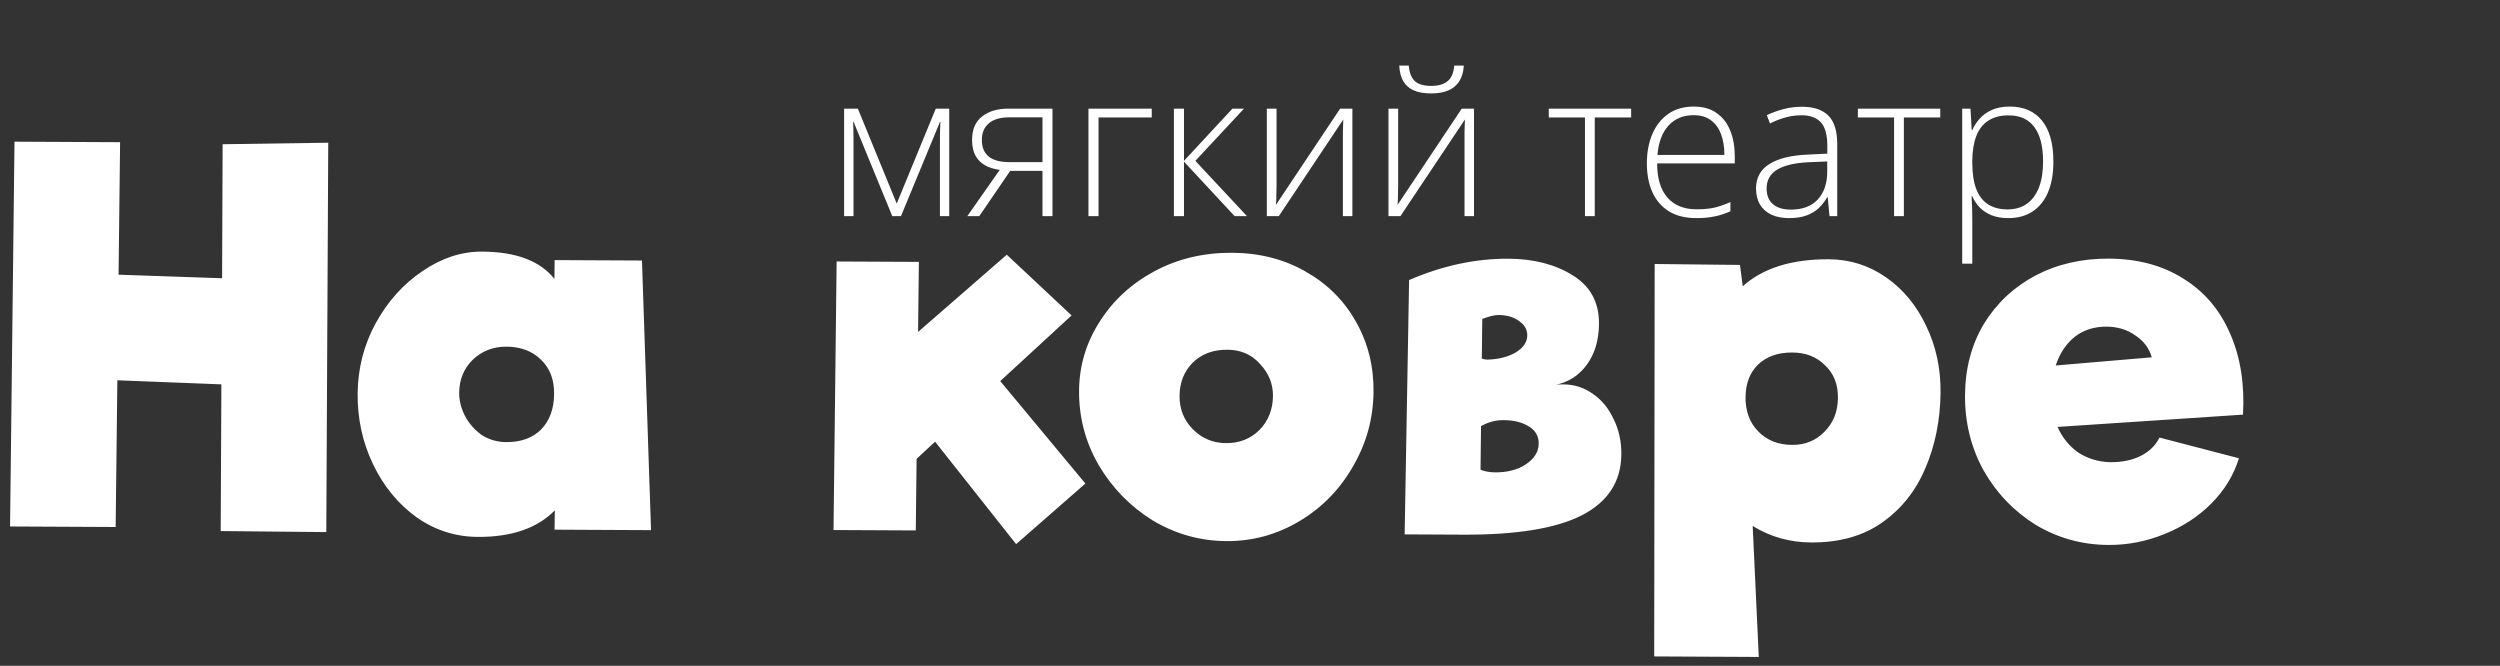
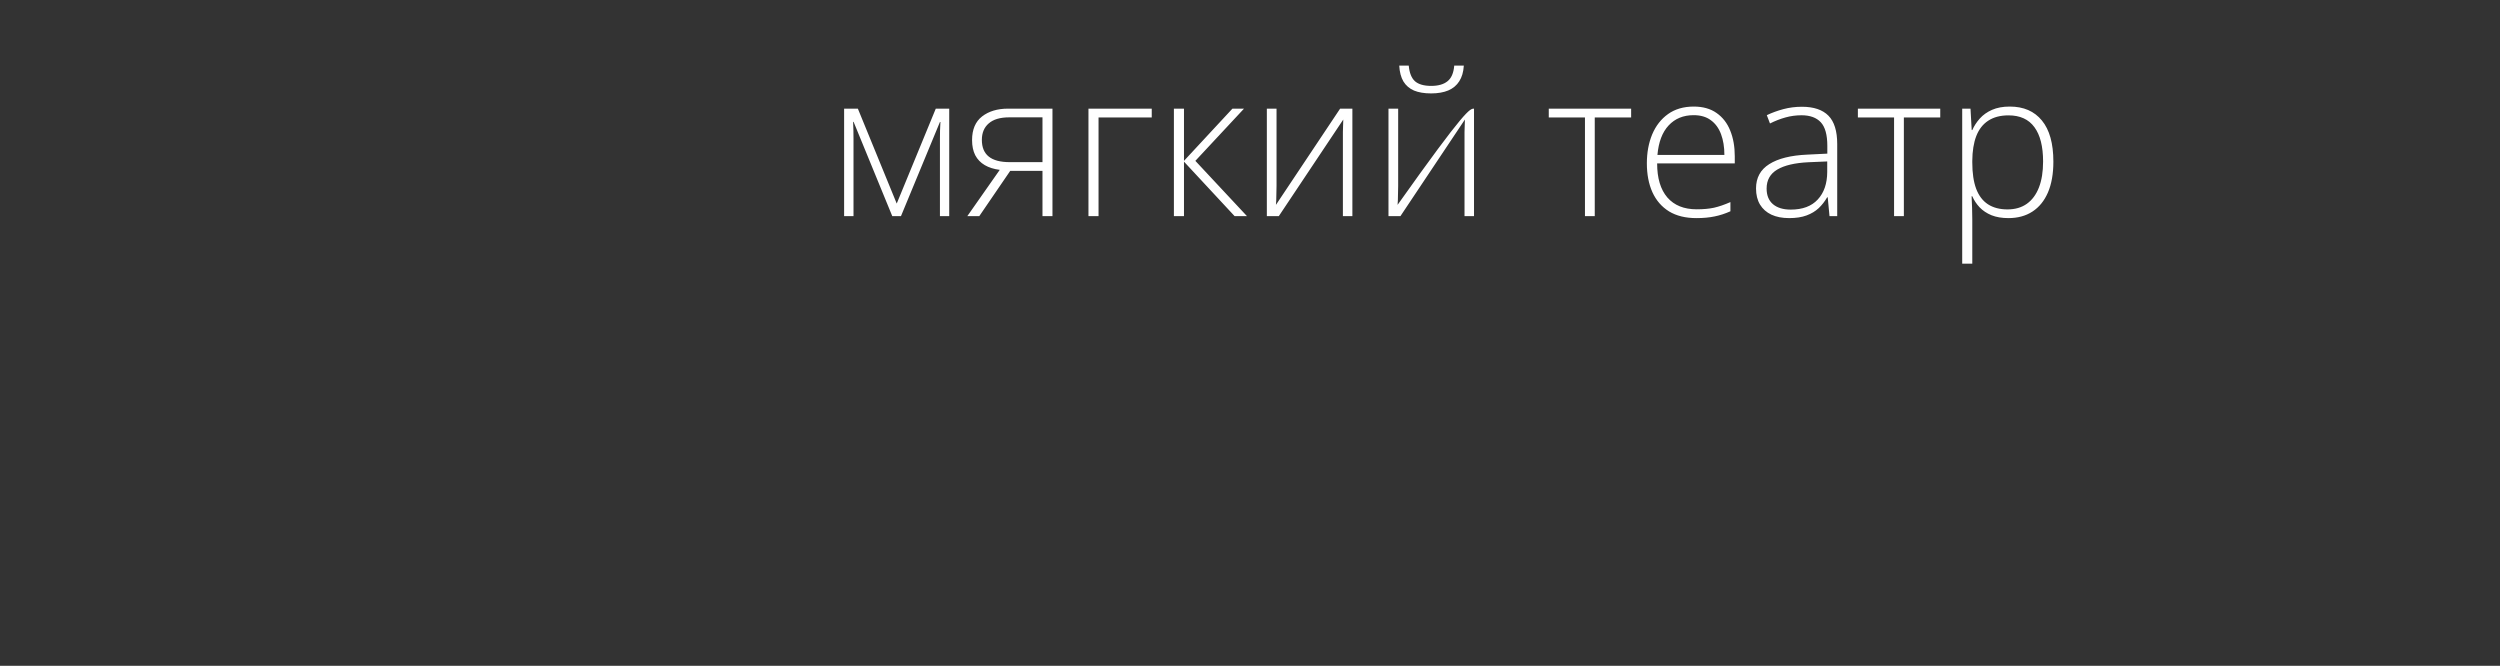
<svg xmlns="http://www.w3.org/2000/svg" viewBox="0 0 3875.00 1032.00" data-guides="{&quot;vertical&quot;:[],&quot;horizontal&quot;:[]}">
  <rect x="0" y="0" width="3875.00" height="1032.00" fill="#333333" stroke="none" />
  <defs />
-   <path fill="#ffffff" stroke="none" fill-opacity="1" stroke-width="1" stroke-opacity="1" color="rgb(51, 51, 51)" id="tSvg5ec83a0e93" title="Path 1" d="M1471.3 168.394C1471.3 223.929 1471.3 279.465 1471.3 335C1466.5 335 1461.7 335 1456.9 335C1456.9 295.047 1456.9 255.095 1456.9 215.142C1456.9 210.646 1456.95 206.354 1457.05 202.267C1457.25 198.18 1457.46 193.786 1457.66 189.086C1457.407 189.086 1457.153 189.086 1456.9 189.086C1436.77 237.724 1416.64 286.362 1396.51 335C1392.013 335 1387.517 335 1383.02 335C1363.043 286.311 1343.067 237.621 1323.09 188.932C1322.833 188.932 1322.577 188.932 1322.32 188.932C1322.53 193.633 1322.68 198.077 1322.78 202.267C1322.89 206.354 1322.94 210.952 1322.94 216.061C1322.94 255.707 1322.94 295.354 1322.94 335C1318.087 335 1313.233 335 1308.38 335C1308.38 279.465 1308.38 223.929 1308.38 168.394C1315.48 168.394 1322.58 168.394 1329.68 168.394C1349.76 217.441 1369.84 266.488 1389.92 315.535C1410.1 266.488 1430.28 217.441 1450.46 168.394C1457.407 168.394 1464.353 168.394 1471.3 168.394ZM1517.9 335C1511.717 335 1505.533 335 1499.35 335C1516.107 311.09 1532.863 287.179 1549.62 263.269C1540.53 262.145 1532.77 259.693 1526.33 255.912C1519.89 252.131 1514.99 247.022 1511.61 240.585C1508.34 234.147 1506.71 226.331 1506.71 217.134C1506.71 200.785 1511.87 188.575 1522.19 180.502C1532.61 172.43 1546.05 168.394 1562.5 168.394C1585.44 168.394 1608.38 168.394 1631.32 168.394C1631.32 223.929 1631.32 279.465 1631.32 335C1626.16 335 1621 335 1615.84 335C1615.84 311.601 1615.84 288.201 1615.84 264.802C1599.183 264.802 1582.527 264.802 1565.87 264.802C1549.88 288.201 1533.89 311.601 1517.9 335ZM1521.88 216.828C1521.88 228.374 1525.46 237.008 1532.61 242.731C1539.76 248.453 1550.54 251.314 1564.95 251.314C1581.913 251.314 1598.877 251.314 1615.84 251.314C1615.84 228.17 1615.84 205.026 1615.84 181.882C1598.623 181.882 1581.407 181.882 1564.19 181.882C1550.29 181.882 1539.76 184.998 1532.61 191.231C1525.46 197.362 1521.88 205.894 1521.88 216.828ZM1785.2 168.394C1785.2 172.941 1785.2 177.488 1785.2 182.035C1757.713 182.035 1730.227 182.035 1702.74 182.035C1702.74 233.023 1702.74 284.012 1702.74 335C1697.53 335 1692.32 335 1687.11 335C1687.11 279.465 1687.11 223.929 1687.11 168.394C1719.807 168.394 1752.503 168.394 1785.2 168.394ZM1910.27 168.394C1916.25 168.394 1922.23 168.394 1928.21 168.394C1903.073 195.37 1877.937 222.345 1852.8 249.321C1879.467 277.881 1906.133 306.44 1932.8 335C1926.413 335 1920.027 335 1913.64 335C1887.483 306.849 1861.327 278.698 1835.17 250.547C1835.17 278.698 1835.17 306.849 1835.17 335C1829.96 335 1824.75 335 1819.54 335C1819.54 279.465 1819.54 223.929 1819.54 168.394C1824.75 168.394 1829.96 168.394 1835.17 168.394C1835.17 195.37 1835.17 222.345 1835.17 249.321C1860.203 222.345 1885.237 195.37 1910.27 168.394ZM1978.63 168.394C1978.63 208.296 1978.63 248.197 1978.63 288.099C1978.63 290.449 1978.58 292.85 1978.48 295.303C1978.48 297.755 1978.43 300.258 1978.33 302.813C1978.33 305.368 1978.27 307.871 1978.17 310.323C1978.07 312.776 1977.92 315.177 1977.71 317.527C2010.87 267.816 2044.03 218.105 2077.19 168.394C2083.523 168.394 2089.857 168.394 2096.19 168.394C2096.19 223.929 2096.19 279.465 2096.19 335C2091.287 335 2086.383 335 2081.48 335C2081.48 294.741 2081.48 254.481 2081.48 214.222C2081.48 211.157 2081.48 207.989 2081.48 204.719C2081.58 201.347 2081.68 198.026 2081.78 194.757C2081.89 191.385 2081.99 188.217 2082.09 185.254C2048.78 235.169 2015.47 285.085 1982.16 335C1975.977 335 1969.793 335 1963.61 335C1963.61 279.465 1963.61 223.929 1963.61 168.394C1968.617 168.394 1973.623 168.394 1978.63 168.394ZM2167.16 168.394C2167.16 208.296 2167.16 248.197 2167.16 288.099C2167.16 290.449 2167.1 292.85 2167 295.303C2167 297.755 2166.95 300.258 2166.85 302.813C2166.85 305.368 2166.8 307.871 2166.7 310.323C2166.59 312.776 2166.44 315.177 2166.24 317.527C2199.397 267.816 2232.553 218.105 2265.71 168.394C2272.047 168.394 2278.383 168.394 2284.72 168.394C2284.72 223.929 2284.72 279.465 2284.72 335C2279.813 335 2274.907 335 2270 335C2270 294.741 2270 254.481 2270 214.222C2270 211.157 2270 207.989 2270 204.719C2270.1 201.347 2270.21 198.026 2270.31 194.757C2270.41 191.385 2270.51 188.217 2270.61 185.254C2237.3 235.169 2203.99 285.085 2170.68 335C2164.5 335 2158.32 335 2152.14 335C2152.14 279.465 2152.14 223.929 2152.14 168.394C2157.147 168.394 2162.153 168.394 2167.16 168.394ZM2268.93 101.721C2268.31 111.53 2265.96 119.602 2261.88 125.938C2257.89 132.273 2252.22 137.024 2244.86 140.192C2237.51 143.257 2228.62 144.79 2218.2 144.79C2207.67 144.79 2198.83 143.308 2191.68 140.345C2184.63 137.28 2179.16 132.579 2175.28 126.244C2171.5 119.807 2169.35 111.632 2168.84 101.721C2173.747 101.721 2178.653 101.721 2183.56 101.721C2184.58 112.961 2187.8 121.033 2193.21 125.938C2198.73 130.74 2207.11 133.141 2218.35 133.141C2229.28 133.141 2237.71 130.74 2243.64 125.938C2249.67 121.135 2253.14 113.063 2254.06 101.721C2259.017 101.721 2263.973 101.721 2268.93 101.721ZM2528.26 182.035C2509.46 182.035 2490.66 182.035 2471.86 182.035C2471.86 233.023 2471.86 284.012 2471.86 335C2466.803 335 2461.747 335 2456.69 335C2456.69 284.012 2456.69 233.023 2456.69 182.035C2437.99 182.035 2419.29 182.035 2400.59 182.035C2400.59 177.488 2400.59 172.941 2400.59 168.394C2443.147 168.394 2485.703 168.394 2528.26 168.394C2528.26 172.941 2528.26 177.488 2528.26 182.035ZM2625.28 165.175C2639.49 165.175 2651.29 168.496 2660.69 175.138C2670.19 181.78 2677.24 190.874 2681.84 202.42C2686.54 213.967 2688.89 227.199 2688.89 242.117C2688.89 245.847 2688.89 249.576 2688.89 253.306C2648.783 253.306 2608.677 253.306 2568.57 253.306C2568.57 276.195 2573.84 293.77 2584.36 306.032C2594.99 318.293 2610.16 324.424 2629.88 324.424C2640.2 324.424 2649.14 323.607 2656.7 321.972C2664.37 320.235 2672.85 317.323 2682.15 313.235C2682.15 317.987 2682.15 322.738 2682.15 327.49C2673.97 331.168 2665.8 333.825 2657.62 335.46C2649.45 337.197 2640.05 338.065 2629.42 338.065C2612.56 338.065 2598.41 334.591 2586.97 327.643C2575.62 320.592 2567.04 310.681 2561.22 297.908C2555.49 285.136 2552.63 270.217 2552.63 253.153C2552.63 236.498 2555.39 221.528 2560.91 208.244C2566.53 194.961 2574.7 184.487 2585.43 176.824C2596.26 169.058 2609.55 165.175 2625.28 165.175ZM2625.13 178.51C2609.19 178.51 2596.26 183.823 2586.35 194.45C2576.54 204.975 2570.77 220.2 2569.03 240.125C2603.62 240.125 2638.21 240.125 2672.8 240.125C2672.8 227.965 2671.06 217.236 2667.59 207.938C2664.11 198.639 2658.85 191.436 2651.8 186.327C2644.85 181.115 2635.96 178.51 2625.13 178.51ZM2792.96 165.482C2811.25 165.482 2824.95 170.08 2834.04 179.276C2843.13 188.472 2847.68 203.135 2847.68 223.265C2847.68 260.51 2847.68 297.755 2847.68 335C2843.697 335 2839.713 335 2835.73 335C2834.81 325.293 2833.89 315.585 2832.97 305.878C2832.663 305.878 2832.357 305.878 2832.05 305.878C2828.47 312.111 2824.13 317.68 2819.02 322.585C2813.91 327.388 2807.63 331.168 2800.17 333.927C2792.81 336.686 2783.82 338.065 2773.19 338.065C2762.46 338.065 2753.27 336.277 2745.6 332.701C2738.04 329.125 2732.17 323.913 2727.98 317.067C2723.89 310.221 2721.85 301.893 2721.85 292.084C2721.85 275.531 2728.69 262.962 2742.38 254.379C2756.08 245.694 2775.75 240.789 2801.39 239.665C2811.71 239.154 2822.03 238.643 2832.35 238.132C2832.35 234.096 2832.35 230.06 2832.35 226.024C2832.35 208.96 2828.98 196.8 2822.24 189.545C2815.49 182.291 2805.53 178.663 2792.35 178.663C2783.77 178.663 2775.49 179.787 2767.52 182.035C2759.65 184.181 2751.63 187.297 2743.46 191.385C2741.823 187.093 2740.187 182.802 2738.55 178.51C2746.52 174.729 2755.05 171.613 2764.15 169.16C2773.34 166.708 2782.95 165.482 2792.96 165.482ZM2832.2 250.241C2822.493 250.65 2812.787 251.058 2803.08 251.467C2781.93 252.489 2765.83 256.27 2754.8 262.809C2743.76 269.349 2738.25 279.158 2738.25 292.237C2738.25 302.762 2741.52 310.834 2748.05 316.454C2754.7 322.074 2763.89 324.884 2775.64 324.884C2793.93 324.884 2807.88 319.673 2817.49 309.25C2827.19 298.828 2832.1 284.625 2832.2 266.641C2832.2 261.174 2832.2 255.708 2832.2 250.241ZM3007.39 182.035C2988.59 182.035 2969.79 182.035 2950.99 182.035C2950.99 233.023 2950.99 284.012 2950.99 335C2945.93 335 2940.87 335 2935.81 335C2935.81 284.012 2935.81 233.023 2935.81 182.035C2917.11 182.035 2898.41 182.035 2879.71 182.035C2879.71 177.488 2879.71 172.941 2879.71 168.394C2922.27 168.394 2964.83 168.394 3007.39 168.394C3007.39 172.941 3007.39 177.488 3007.39 182.035ZM3115.14 165.175C3136.6 165.175 3153.2 172.379 3164.95 186.786C3176.81 201.194 3182.73 222.448 3182.73 250.547C3182.73 269.349 3179.92 285.289 3174.3 298.368C3168.68 311.345 3160.66 321.206 3150.24 327.95C3139.92 334.693 3127.5 338.065 3112.99 338.065C3102.98 338.065 3094.24 336.584 3086.78 333.621C3079.43 330.555 3073.3 326.468 3068.39 321.359C3063.49 316.148 3059.71 310.425 3057.05 304.192C3056.693 304.192 3056.337 304.192 3055.98 304.192C3056.28 310.017 3056.54 316.097 3056.74 322.432C3056.95 328.767 3057.05 334.745 3057.05 340.365C3057.05 363.151 3057.05 385.938 3057.05 408.724C3051.84 408.724 3046.63 408.724 3041.42 408.724C3041.42 328.614 3041.42 248.504 3041.42 168.394C3045.71 168.394 3050 168.394 3054.29 168.394C3054.903 179.481 3055.517 190.567 3056.13 201.654C3056.437 201.654 3056.743 201.654 3057.05 201.654C3059.81 195.319 3063.69 189.341 3068.7 183.721C3073.71 178.101 3080.04 173.605 3087.7 170.233C3095.37 166.861 3104.51 165.175 3115.14 165.175ZM3113.15 178.816C3100.58 178.816 3090.11 181.575 3081.73 187.093C3073.45 192.509 3067.27 200.479 3063.18 211.003C3059.2 221.426 3057.15 234.198 3057.05 249.321C3057.05 250.19 3057.05 251.058 3057.05 251.927C3057.05 268.174 3059.04 281.713 3063.03 292.544C3067.11 303.273 3073.19 311.294 3081.27 316.607C3089.44 321.921 3099.56 324.578 3111.61 324.578C3123.47 324.578 3133.48 321.665 3141.66 315.841C3149.83 310.017 3156.06 301.587 3160.36 290.551C3164.65 279.516 3166.79 266.13 3166.79 250.394C3166.79 226.995 3162.3 209.215 3153.3 197.056C3144.41 184.896 3131.03 178.816 3113.15 178.816Z" />
-   <path fill="#ffffff" stroke="none" fill-opacity="1" stroke-width="1" stroke-opacity="1" color="rgb(51, 51, 51)" id="tSvgc0cc5be787" title="Path 2" d="M342.084 823.152C342.435 747.35 342.786 671.547 343.137 595.745C289.388 593.644 235.638 591.543 181.889 589.442C181.013 665.242 180.138 741.041 179.262 816.841C124.704 816.572 70.146 816.302 15.588 816.033C17.885 617.223 20.182 418.413 22.478 219.603C77.036 219.872 131.594 220.141 186.152 220.41C185.361 288.866 184.57 357.321 183.779 425.777C237.269 427.615 290.76 429.452 344.25 431.29C344.525 362.045 344.801 292.8 345.076 223.555C399.646 222.775 454.216 221.995 508.786 221.215C507.773 422.392 506.761 623.569 505.748 824.746C451.193 824.215 396.639 823.683 342.084 823.152ZM859.593 820.984C859.708 811.017 859.823 801.051 859.938 791.084C832.863 818.754 793.096 832.459 740.636 832.2C706.013 832.03 674.39 821.906 645.768 801.831C617.152 781.23 594.647 753.84 578.254 719.661C561.861 685.481 553.891 648.72 554.346 609.378C554.794 570.56 564.13 534.409 582.354 500.925C601.109 466.919 625.29 440.021 654.898 420.233C684.511 399.92 715.318 389.842 747.318 390C799.778 390.259 837.126 404.345 859.362 432.258C859.474 422.554 859.586 412.849 859.698 403.145C904.813 403.367 949.928 403.59 995.043 403.812C999.729 543.115 1004.414 682.419 1009.1 821.722C959.264 821.476 909.429 821.23 859.593 820.984ZM784.828 685.27C807.386 685.381 825.298 678.912 838.564 665.862C851.836 652.288 858.606 633.961 858.872 610.88C859.133 588.324 852.257 570.454 838.245 557.27C824.757 544.088 806.996 537.443 784.963 537.335C764.504 537.234 747.114 543.968 732.792 557.536C718.995 571.108 711.978 588.122 711.742 608.58C711.603 620.645 714.611 632.726 720.767 644.822C726.928 656.394 735.472 666.141 746.398 674.064C757.854 681.464 770.664 685.2 784.828 685.27ZM1575.01 843.399C1533.13 790.471 1491.25 737.542 1449.37 684.614C1439.823 693.485 1430.277 702.356 1420.73 711.227C1420.303 748.209 1419.877 785.19 1419.45 822.172C1376.957 821.962 1334.463 821.753 1291.97 821.543C1293.573 682.796 1295.177 544.048 1296.78 405.301C1339.273 405.511 1381.767 405.72 1424.26 405.93C1423.84 442.125 1423.42 478.32 1423 514.515C1468.84 474.61 1514.68 434.704 1560.52 394.799C1593.997 426.178 1627.473 457.556 1660.95 488.935C1624.097 522.852 1587.243 556.768 1550.39 590.685C1594.373 643.624 1638.357 696.562 1682.34 749.501C1646.563 780.8 1610.787 812.1 1575.01 843.399ZM1901.23 838.713C1860.31 838.511 1822.14 827.831 1786.71 806.673C1751.81 784.992 1723.81 756.264 1702.71 720.487C1682.14 684.713 1672.1 646.106 1672.57 604.665C1673.02 566.372 1683.65 531.014 1704.49 498.592C1725.33 465.645 1753.7 439.556 1789.6 420.323C1825.49 401.09 1865.47 391.582 1909.54 391.799C1952.03 392.009 1989.96 401.639 2023.31 420.689C2057.19 439.741 2083.38 465.838 2101.89 498.979C2120.4 531.595 2129.42 567.837 2128.96 607.704C2128.48 649.144 2117.81 687.649 2096.94 723.219C2076.59 758.791 2048.98 786.983 2014.12 807.795C1979.25 828.606 1941.62 838.913 1901.23 838.713ZM1900.62 686.84C1921.08 686.941 1938.21 680.206 1952.01 666.634C1965.81 652.538 1972.83 634.999 1973.08 614.017C1973.29 595.132 1966.66 578.575 1953.19 564.344C1940.24 549.592 1923.28 542.164 1902.3 542.06C1880.26 541.951 1862.35 548.683 1848.55 562.254C1835.28 575.828 1828.52 592.844 1828.29 613.302C1828.05 633.76 1834.93 651.106 1848.93 665.339C1862.93 679.572 1880.16 686.739 1900.62 686.84ZM2423.04 595.777C2439.83 595.86 2454.99 600.656 2468.52 610.166C2482.57 619.678 2493.44 632.846 2501.11 649.671C2509.32 665.974 2513.31 684.355 2513.07 704.813C2512.58 746.778 2492.02 778.152 2451.39 798.935C2411.28 819.197 2350.05 829.124 2267.69 828.718C2237.527 828.569 2207.363 828.42 2177.2 828.271C2179.503 696.872 2181.807 565.472 2184.11 434.073C2235.78 411.77 2287.06 400.744 2337.94 400.995C2377.29 401.189 2410.5 409.747 2437.59 426.667C2465.2 443.59 2478.81 468.838 2478.42 502.41C2478.13 527.59 2471.85 548.542 2459.6 565.269C2447.34 581.995 2431.21 592.408 2411.23 596.506C2413.86 595.994 2417.8 595.751 2423.04 595.777ZM2367.26 519.96C2367.36 511.043 2363.25 503.678 2354.92 497.867C2346.6 491.53 2335.89 488.33 2322.77 488.265C2316.48 488.234 2308.06 490.291 2297.52 494.436C2297.283 514.894 2297.047 535.352 2296.81 555.81C2299.94 556.875 2302.82 557.413 2305.45 557.426C2322.24 556.985 2336.71 553.384 2348.85 546.624C2361 539.34 2367.14 530.452 2367.26 519.96ZM2317.59 732.176C2336.48 732.27 2352.26 728.151 2364.95 719.82C2378.17 710.967 2384.85 700.246 2385 687.656C2385.13 676.116 2379.99 667.172 2369.57 660.826C2359.15 654.479 2346.07 651.267 2330.33 651.189C2318.27 651.13 2306.69 654.22 2295.6 660.461C2295.34 683.017 2295.08 705.574 2294.82 728.13C2301.61 730.786 2309.2 732.135 2317.59 732.176ZM2834.75 401.872C2867.27 402.033 2896.81 411.359 2923.35 429.851C2949.89 448.342 2970.59 473.363 2985.44 504.912C3000.81 536.463 3008.28 571.123 3007.84 608.892C3007.35 651.382 2999.56 690.164 2984.47 725.237C2969.9 760.313 2947.54 788.531 2917.38 809.89C2887.77 830.728 2851.18 841.039 2807.64 840.825C2774.07 840.659 2743.74 832.116 2716.66 815.195C2719.81 882.883 2722.96 950.572 2726.11 1018.26C2672.077 1017.993 2618.043 1017.727 2564.01 1017.46C2564.257 814.705 2564.503 611.951 2564.75 409.196C2608.81 409.676 2652.87 410.155 2696.93 410.635C2698.377 421.659 2699.823 432.682 2701.27 443.706C2732.55 415.532 2777.04 401.588 2834.75 401.872ZM2777.91 689.595C2797.85 689.693 2814.45 682.955 2827.72 669.381C2841.52 655.81 2848.54 638.27 2848.79 616.763C2849.03 595.781 2842.41 578.961 2828.91 566.304C2815.95 553.125 2798.98 546.484 2777.99 546.381C2755.96 546.272 2738.31 552.48 2725.05 565.005C2712.32 577.532 2705.83 594.287 2705.59 615.27C2705.33 637.302 2711.95 655.17 2725.43 668.876C2738.91 682.582 2756.4 689.488 2777.91 689.595ZM3268.56 400.865C3313.68 401.088 3352.38 411.508 3384.67 432.127C3416.96 452.221 3441.03 480.668 3456.87 517.467C3472.71 553.743 3479.31 595.48 3476.67 642.681C3380.853 649.028 3285.037 655.375 3189.22 661.722C3196.37 678.02 3206.98 691.187 3221.03 701.223C3235.61 710.738 3252.07 715.803 3270.43 716.418C3289.31 716.511 3305.35 713.181 3318.55 706.426C3331.74 699.671 3341.29 690.276 3347.2 678.239C3388.26 688.934 3429.32 699.628 3470.38 710.323C3462.21 736.512 3448.04 759.787 3427.87 780.146C3407.69 800.506 3383.38 816.386 3354.92 827.787C3326.98 839.19 3298.06 844.818 3268.16 844.67C3227.24 844.469 3189.59 834.053 3155.2 813.424C3121.35 792.273 3094.39 764.075 3074.34 728.828C3054.81 693.059 3045.3 653.93 3045.79 611.44C3046.27 569.999 3056.14 533.326 3075.39 501.421C3095.17 469.518 3121.69 444.731 3154.94 427.059C3188.72 409.389 3226.6 400.658 3268.56 400.865ZM3264.99 506.291C3245.58 506.195 3228.99 511.622 3215.22 522.57C3201.98 533.521 3192.37 548.163 3186.38 566.494C3236.007 562.28 3285.633 558.065 3335.26 553.851C3331.23 539.667 3322.7 528.346 3309.68 519.889C3297.2 510.909 3282.3 506.376 3264.99 506.291Z" />
+   <path fill="#ffffff" stroke="none" fill-opacity="1" stroke-width="1" stroke-opacity="1" color="rgb(51, 51, 51)" id="tSvg5ec83a0e93" title="Path 1" d="M1471.3 168.394C1471.3 223.929 1471.3 279.465 1471.3 335C1466.5 335 1461.7 335 1456.9 335C1456.9 295.047 1456.9 255.095 1456.9 215.142C1456.9 210.646 1456.95 206.354 1457.05 202.267C1457.25 198.18 1457.46 193.786 1457.66 189.086C1457.407 189.086 1457.153 189.086 1456.9 189.086C1436.77 237.724 1416.64 286.362 1396.51 335C1392.013 335 1387.517 335 1383.02 335C1363.043 286.311 1343.067 237.621 1323.09 188.932C1322.833 188.932 1322.577 188.932 1322.32 188.932C1322.53 193.633 1322.68 198.077 1322.78 202.267C1322.89 206.354 1322.94 210.952 1322.94 216.061C1322.94 255.707 1322.94 295.354 1322.94 335C1318.087 335 1313.233 335 1308.38 335C1308.38 279.465 1308.38 223.929 1308.38 168.394C1315.48 168.394 1322.58 168.394 1329.68 168.394C1349.76 217.441 1369.84 266.488 1389.92 315.535C1410.1 266.488 1430.28 217.441 1450.46 168.394C1457.407 168.394 1464.353 168.394 1471.3 168.394ZM1517.9 335C1511.717 335 1505.533 335 1499.35 335C1516.107 311.09 1532.863 287.179 1549.62 263.269C1540.53 262.145 1532.77 259.693 1526.33 255.912C1519.89 252.131 1514.99 247.022 1511.61 240.585C1508.34 234.147 1506.71 226.331 1506.71 217.134C1506.71 200.785 1511.87 188.575 1522.19 180.502C1532.61 172.43 1546.05 168.394 1562.5 168.394C1585.44 168.394 1608.38 168.394 1631.32 168.394C1631.32 223.929 1631.32 279.465 1631.32 335C1626.16 335 1621 335 1615.84 335C1615.84 311.601 1615.84 288.201 1615.84 264.802C1599.183 264.802 1582.527 264.802 1565.87 264.802C1549.88 288.201 1533.89 311.601 1517.9 335ZM1521.88 216.828C1521.88 228.374 1525.46 237.008 1532.61 242.731C1539.76 248.453 1550.54 251.314 1564.95 251.314C1581.913 251.314 1598.877 251.314 1615.84 251.314C1615.84 228.17 1615.84 205.026 1615.84 181.882C1598.623 181.882 1581.407 181.882 1564.19 181.882C1550.29 181.882 1539.76 184.998 1532.61 191.231C1525.46 197.362 1521.88 205.894 1521.88 216.828ZM1785.2 168.394C1785.2 172.941 1785.2 177.488 1785.2 182.035C1757.713 182.035 1730.227 182.035 1702.74 182.035C1702.74 233.023 1702.74 284.012 1702.74 335C1697.53 335 1692.32 335 1687.11 335C1687.11 279.465 1687.11 223.929 1687.11 168.394C1719.807 168.394 1752.503 168.394 1785.2 168.394ZM1910.27 168.394C1916.25 168.394 1922.23 168.394 1928.21 168.394C1903.073 195.37 1877.937 222.345 1852.8 249.321C1879.467 277.881 1906.133 306.44 1932.8 335C1926.413 335 1920.027 335 1913.64 335C1887.483 306.849 1861.327 278.698 1835.17 250.547C1835.17 278.698 1835.17 306.849 1835.17 335C1829.96 335 1824.75 335 1819.54 335C1819.54 279.465 1819.54 223.929 1819.54 168.394C1824.75 168.394 1829.96 168.394 1835.17 168.394C1835.17 195.37 1835.17 222.345 1835.17 249.321C1860.203 222.345 1885.237 195.37 1910.27 168.394ZM1978.63 168.394C1978.63 208.296 1978.63 248.197 1978.63 288.099C1978.63 290.449 1978.58 292.85 1978.48 295.303C1978.48 297.755 1978.43 300.258 1978.33 302.813C1978.33 305.368 1978.27 307.871 1978.17 310.323C1978.07 312.776 1977.92 315.177 1977.71 317.527C2010.87 267.816 2044.03 218.105 2077.19 168.394C2083.523 168.394 2089.857 168.394 2096.19 168.394C2096.19 223.929 2096.19 279.465 2096.19 335C2091.287 335 2086.383 335 2081.48 335C2081.48 294.741 2081.48 254.481 2081.48 214.222C2081.48 211.157 2081.48 207.989 2081.48 204.719C2081.58 201.347 2081.68 198.026 2081.78 194.757C2081.89 191.385 2081.99 188.217 2082.09 185.254C2048.78 235.169 2015.47 285.085 1982.16 335C1975.977 335 1969.793 335 1963.61 335C1963.61 279.465 1963.61 223.929 1963.61 168.394C1968.617 168.394 1973.623 168.394 1978.63 168.394ZM2167.16 168.394C2167.16 208.296 2167.16 248.197 2167.16 288.099C2167.16 290.449 2167.1 292.85 2167 295.303C2167 297.755 2166.95 300.258 2166.85 302.813C2166.85 305.368 2166.8 307.871 2166.7 310.323C2166.59 312.776 2166.44 315.177 2166.24 317.527C2272.047 168.394 2278.383 168.394 2284.72 168.394C2284.72 223.929 2284.72 279.465 2284.72 335C2279.813 335 2274.907 335 2270 335C2270 294.741 2270 254.481 2270 214.222C2270 211.157 2270 207.989 2270 204.719C2270.1 201.347 2270.21 198.026 2270.31 194.757C2270.41 191.385 2270.51 188.217 2270.61 185.254C2237.3 235.169 2203.99 285.085 2170.68 335C2164.5 335 2158.32 335 2152.14 335C2152.14 279.465 2152.14 223.929 2152.14 168.394C2157.147 168.394 2162.153 168.394 2167.16 168.394ZM2268.93 101.721C2268.31 111.53 2265.96 119.602 2261.88 125.938C2257.89 132.273 2252.22 137.024 2244.86 140.192C2237.51 143.257 2228.62 144.79 2218.2 144.79C2207.67 144.79 2198.83 143.308 2191.68 140.345C2184.63 137.28 2179.16 132.579 2175.28 126.244C2171.5 119.807 2169.35 111.632 2168.84 101.721C2173.747 101.721 2178.653 101.721 2183.56 101.721C2184.58 112.961 2187.8 121.033 2193.21 125.938C2198.73 130.74 2207.11 133.141 2218.35 133.141C2229.28 133.141 2237.71 130.74 2243.64 125.938C2249.67 121.135 2253.14 113.063 2254.06 101.721C2259.017 101.721 2263.973 101.721 2268.93 101.721ZM2528.26 182.035C2509.46 182.035 2490.66 182.035 2471.86 182.035C2471.86 233.023 2471.86 284.012 2471.86 335C2466.803 335 2461.747 335 2456.69 335C2456.69 284.012 2456.69 233.023 2456.69 182.035C2437.99 182.035 2419.29 182.035 2400.59 182.035C2400.59 177.488 2400.59 172.941 2400.59 168.394C2443.147 168.394 2485.703 168.394 2528.26 168.394C2528.26 172.941 2528.26 177.488 2528.26 182.035ZM2625.28 165.175C2639.49 165.175 2651.29 168.496 2660.69 175.138C2670.19 181.78 2677.24 190.874 2681.84 202.42C2686.54 213.967 2688.89 227.199 2688.89 242.117C2688.89 245.847 2688.89 249.576 2688.89 253.306C2648.783 253.306 2608.677 253.306 2568.57 253.306C2568.57 276.195 2573.84 293.77 2584.36 306.032C2594.99 318.293 2610.16 324.424 2629.88 324.424C2640.2 324.424 2649.14 323.607 2656.7 321.972C2664.37 320.235 2672.85 317.323 2682.15 313.235C2682.15 317.987 2682.15 322.738 2682.15 327.49C2673.97 331.168 2665.8 333.825 2657.62 335.46C2649.45 337.197 2640.05 338.065 2629.42 338.065C2612.56 338.065 2598.41 334.591 2586.97 327.643C2575.62 320.592 2567.04 310.681 2561.22 297.908C2555.49 285.136 2552.63 270.217 2552.63 253.153C2552.63 236.498 2555.39 221.528 2560.91 208.244C2566.53 194.961 2574.7 184.487 2585.43 176.824C2596.26 169.058 2609.55 165.175 2625.28 165.175ZM2625.13 178.51C2609.19 178.51 2596.26 183.823 2586.35 194.45C2576.54 204.975 2570.77 220.2 2569.03 240.125C2603.62 240.125 2638.21 240.125 2672.8 240.125C2672.8 227.965 2671.06 217.236 2667.59 207.938C2664.11 198.639 2658.85 191.436 2651.8 186.327C2644.85 181.115 2635.96 178.51 2625.13 178.51ZM2792.96 165.482C2811.25 165.482 2824.95 170.08 2834.04 179.276C2843.13 188.472 2847.68 203.135 2847.68 223.265C2847.68 260.51 2847.68 297.755 2847.68 335C2843.697 335 2839.713 335 2835.73 335C2834.81 325.293 2833.89 315.585 2832.97 305.878C2832.663 305.878 2832.357 305.878 2832.05 305.878C2828.47 312.111 2824.13 317.68 2819.02 322.585C2813.91 327.388 2807.63 331.168 2800.17 333.927C2792.81 336.686 2783.82 338.065 2773.19 338.065C2762.46 338.065 2753.27 336.277 2745.6 332.701C2738.04 329.125 2732.17 323.913 2727.98 317.067C2723.89 310.221 2721.85 301.893 2721.85 292.084C2721.85 275.531 2728.69 262.962 2742.38 254.379C2756.08 245.694 2775.75 240.789 2801.39 239.665C2811.71 239.154 2822.03 238.643 2832.35 238.132C2832.35 234.096 2832.35 230.06 2832.35 226.024C2832.35 208.96 2828.98 196.8 2822.24 189.545C2815.49 182.291 2805.53 178.663 2792.35 178.663C2783.77 178.663 2775.49 179.787 2767.52 182.035C2759.65 184.181 2751.63 187.297 2743.46 191.385C2741.823 187.093 2740.187 182.802 2738.55 178.51C2746.52 174.729 2755.05 171.613 2764.15 169.16C2773.34 166.708 2782.95 165.482 2792.96 165.482ZM2832.2 250.241C2822.493 250.65 2812.787 251.058 2803.08 251.467C2781.93 252.489 2765.83 256.27 2754.8 262.809C2743.76 269.349 2738.25 279.158 2738.25 292.237C2738.25 302.762 2741.52 310.834 2748.05 316.454C2754.7 322.074 2763.89 324.884 2775.64 324.884C2793.93 324.884 2807.88 319.673 2817.49 309.25C2827.19 298.828 2832.1 284.625 2832.2 266.641C2832.2 261.174 2832.2 255.708 2832.2 250.241ZM3007.39 182.035C2988.59 182.035 2969.79 182.035 2950.99 182.035C2950.99 233.023 2950.99 284.012 2950.99 335C2945.93 335 2940.87 335 2935.81 335C2935.81 284.012 2935.81 233.023 2935.81 182.035C2917.11 182.035 2898.41 182.035 2879.71 182.035C2879.71 177.488 2879.71 172.941 2879.71 168.394C2922.27 168.394 2964.83 168.394 3007.39 168.394C3007.39 172.941 3007.39 177.488 3007.39 182.035ZM3115.14 165.175C3136.6 165.175 3153.2 172.379 3164.95 186.786C3176.81 201.194 3182.73 222.448 3182.73 250.547C3182.73 269.349 3179.92 285.289 3174.3 298.368C3168.68 311.345 3160.66 321.206 3150.24 327.95C3139.92 334.693 3127.5 338.065 3112.99 338.065C3102.98 338.065 3094.24 336.584 3086.78 333.621C3079.43 330.555 3073.3 326.468 3068.39 321.359C3063.49 316.148 3059.71 310.425 3057.05 304.192C3056.693 304.192 3056.337 304.192 3055.98 304.192C3056.28 310.017 3056.54 316.097 3056.74 322.432C3056.95 328.767 3057.05 334.745 3057.05 340.365C3057.05 363.151 3057.05 385.938 3057.05 408.724C3051.84 408.724 3046.63 408.724 3041.42 408.724C3041.42 328.614 3041.42 248.504 3041.42 168.394C3045.71 168.394 3050 168.394 3054.29 168.394C3054.903 179.481 3055.517 190.567 3056.13 201.654C3056.437 201.654 3056.743 201.654 3057.05 201.654C3059.81 195.319 3063.69 189.341 3068.7 183.721C3073.71 178.101 3080.04 173.605 3087.7 170.233C3095.37 166.861 3104.51 165.175 3115.14 165.175ZM3113.15 178.816C3100.58 178.816 3090.11 181.575 3081.73 187.093C3073.45 192.509 3067.27 200.479 3063.18 211.003C3059.2 221.426 3057.15 234.198 3057.05 249.321C3057.05 250.19 3057.05 251.058 3057.05 251.927C3057.05 268.174 3059.04 281.713 3063.03 292.544C3067.11 303.273 3073.19 311.294 3081.27 316.607C3089.44 321.921 3099.56 324.578 3111.61 324.578C3123.47 324.578 3133.48 321.665 3141.66 315.841C3149.83 310.017 3156.06 301.587 3160.36 290.551C3164.65 279.516 3166.79 266.13 3166.79 250.394C3166.79 226.995 3162.3 209.215 3153.3 197.056C3144.41 184.896 3131.03 178.816 3113.15 178.816Z" />
</svg>